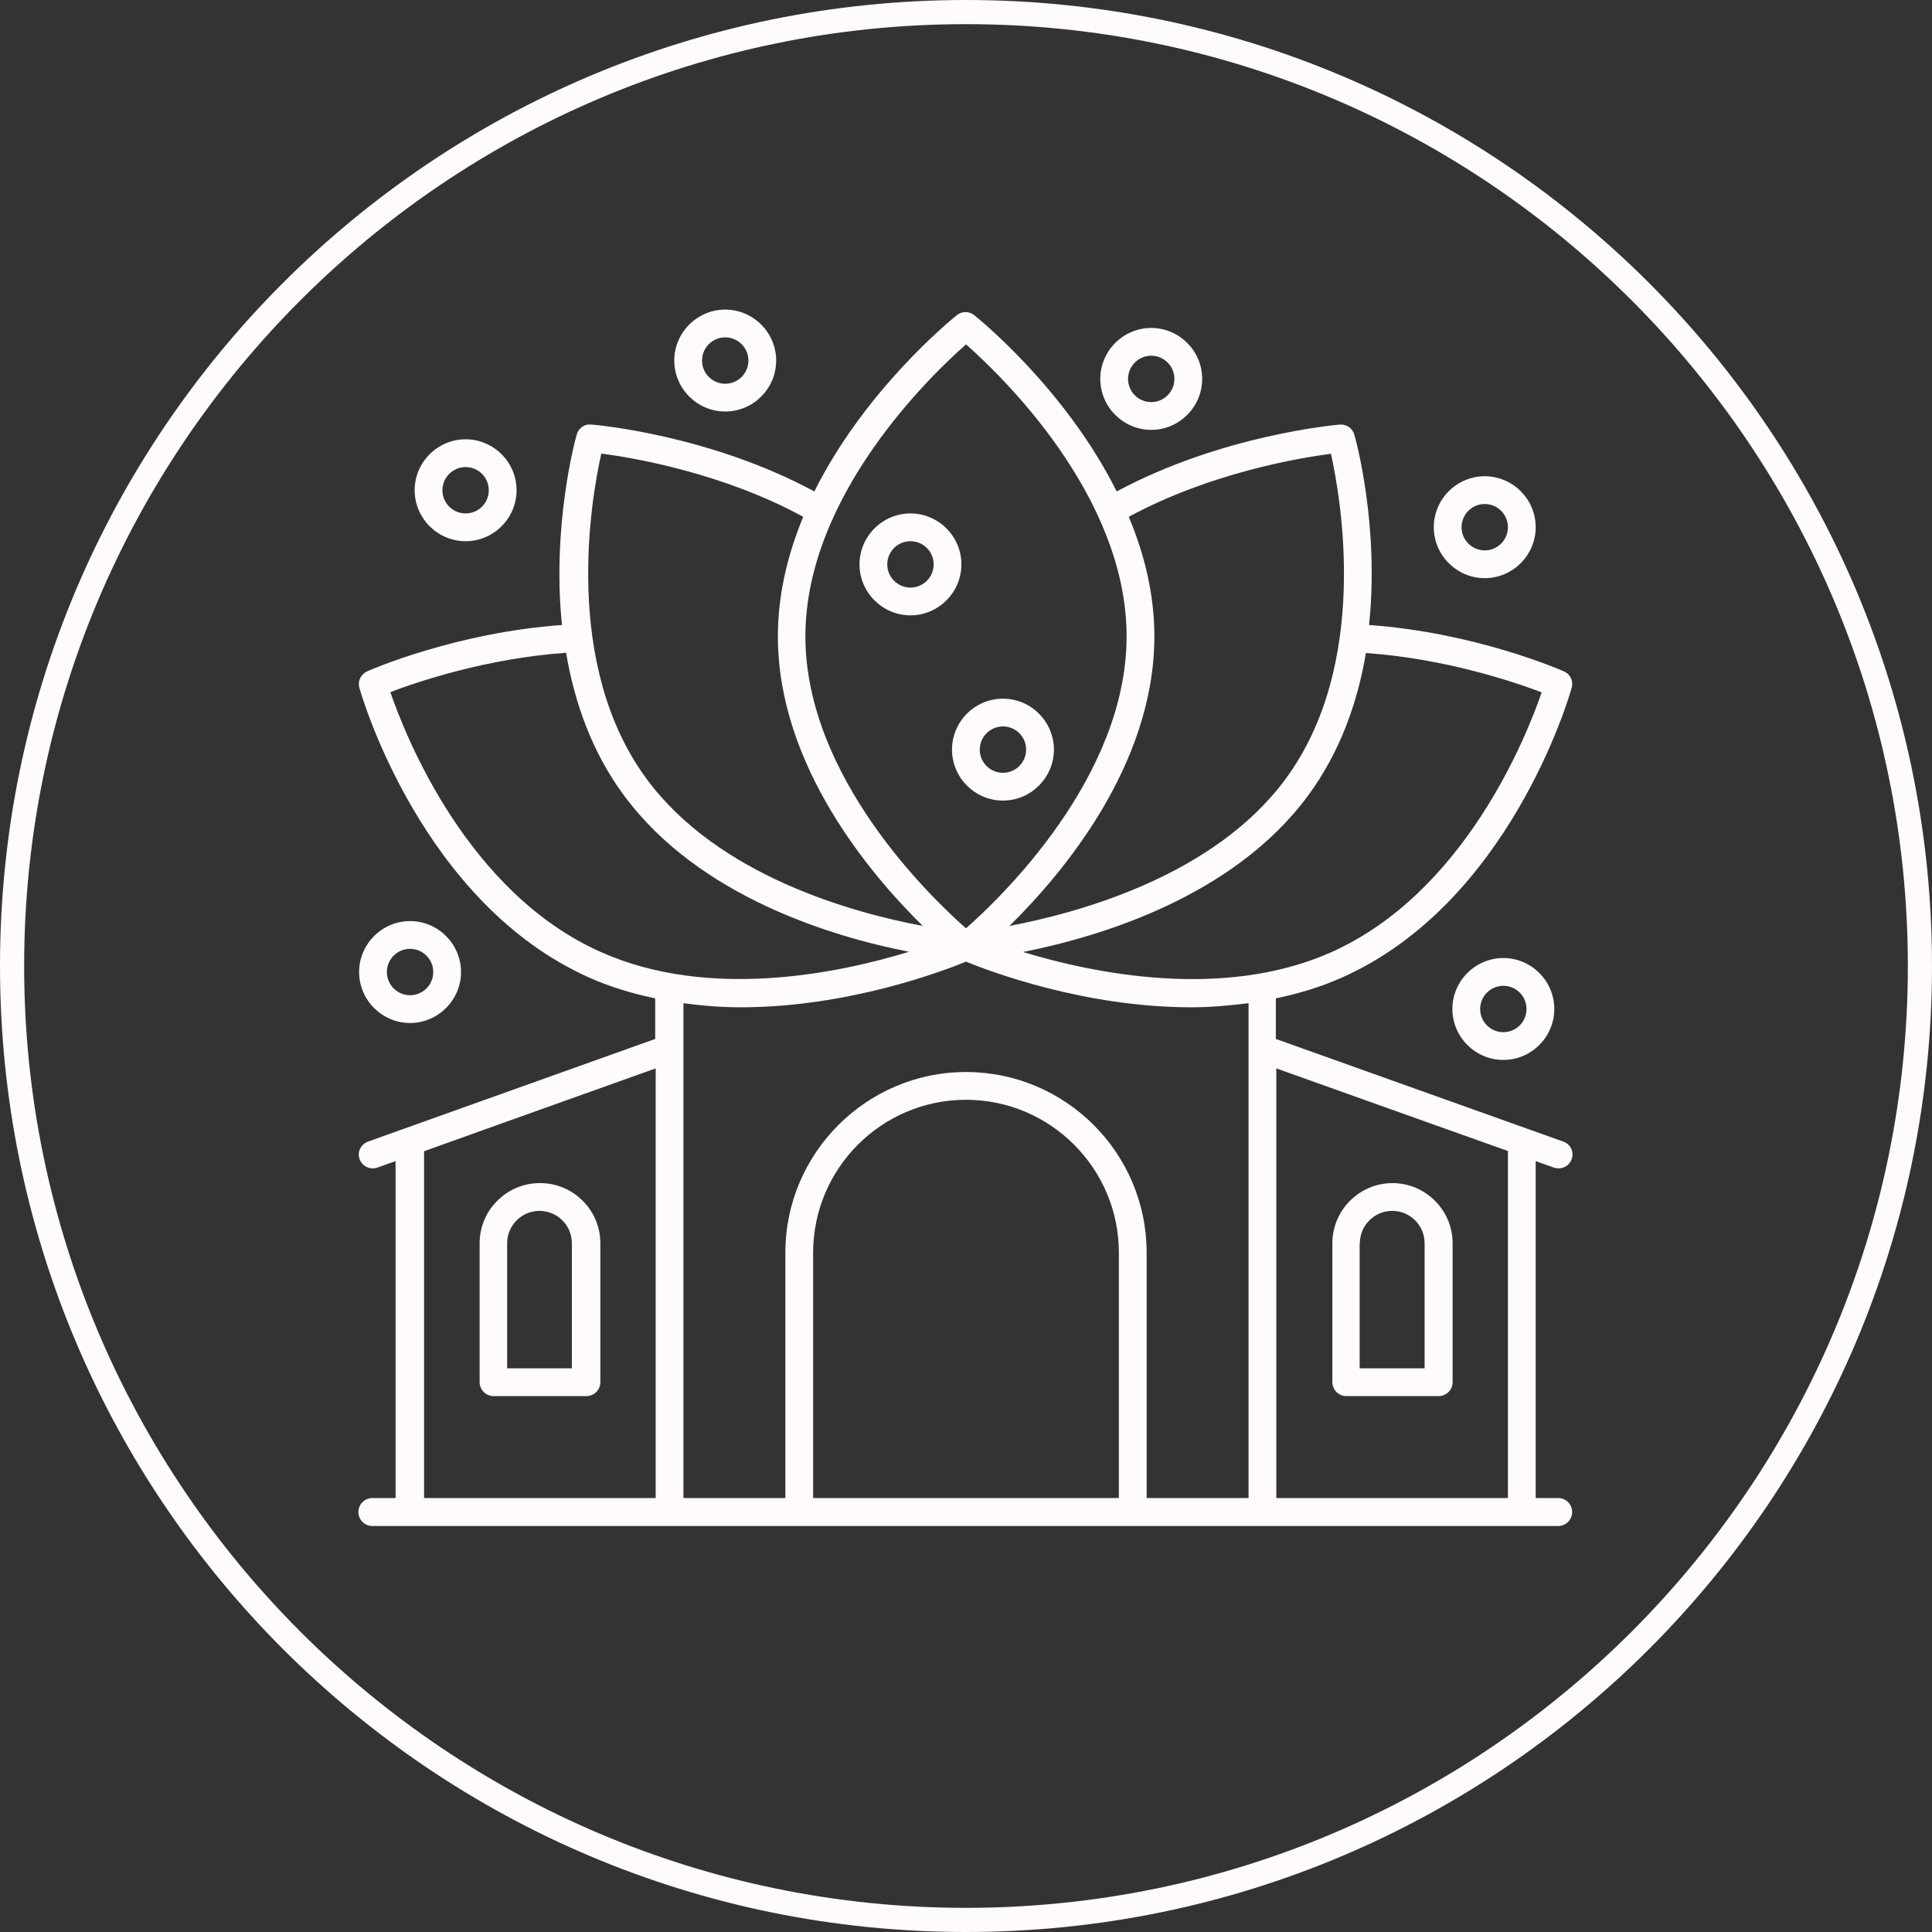
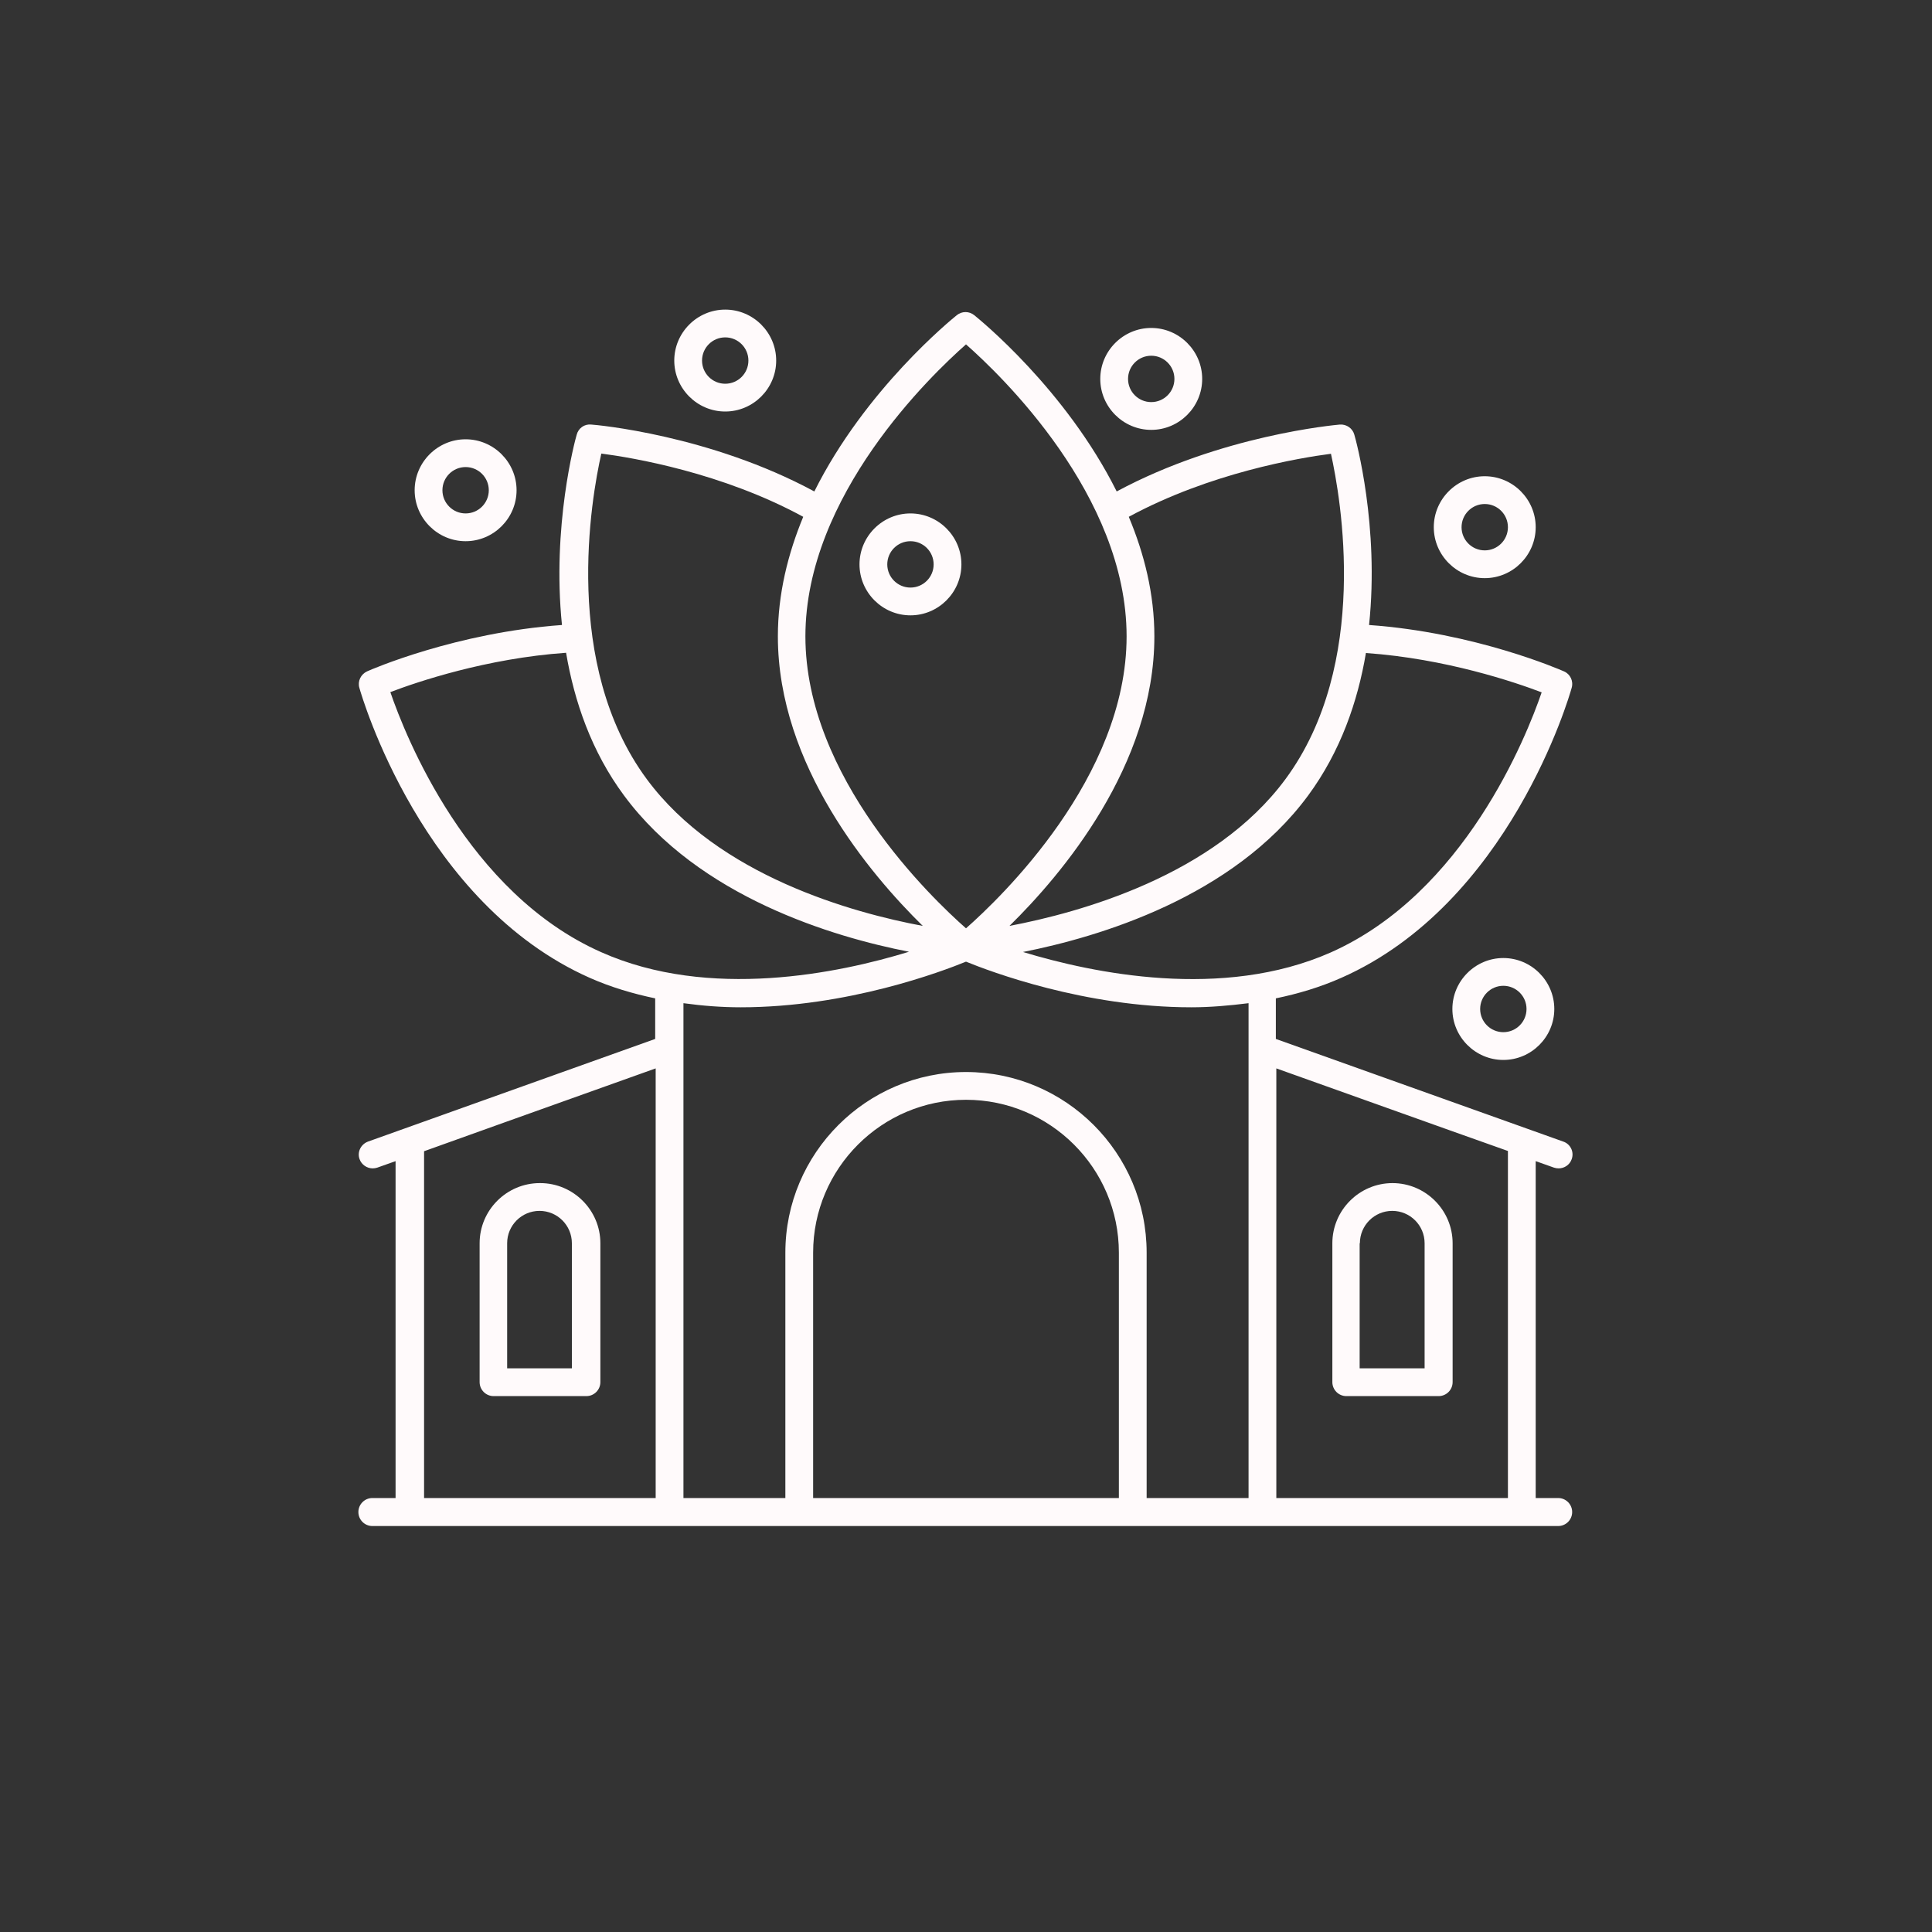
<svg xmlns="http://www.w3.org/2000/svg" id="Negativ" viewBox="0 0 80 80">
  <rect x="0" y="0" width="80" height="80" fill="#333333" stroke="none" />
  <defs>
    <style>.cls-1{fill:#fffafb;}</style>
  </defs>
  <g id="circle_Kopie">
-     <path class="cls-1" d="M40,1c21.5,0,39,17.5,39,39s-17.5,39-39,39S1,61.5,1,40,18.5,1,40,1m0-1C17.91,0,0,17.91,0,40s17.91,40,40,40,40-17.91,40-40S62.09,0,40,0h0Z" />
-   </g>
+     </g>
  <g id="Icons_Hotel_allgemein_Kopie">
    <g id="Wellness">
      <path class="cls-1" d="M55.73,57.81h3.84c.32,0,.58-.26,.58-.58v-5.75c0-1.37-1.12-2.49-2.49-2.49s-2.49,1.12-2.49,2.49v5.75c0,.32,.26,.58,.58,.58Zm.58-6.33c0-.74,.6-1.34,1.34-1.34s1.34,.6,1.34,1.34v5.18h-2.69v-5.18Z" />
      <path class="cls-1" d="M22.35,48.99c-1.37,0-2.49,1.12-2.49,2.49v5.75c0,.32,.26,.58,.58,.58h3.84c.32,0,.58-.26,.58-.58v-5.75c0-1.37-1.12-2.49-2.49-2.49Zm1.34,7.67h-2.69v-5.18c0-.74,.6-1.34,1.34-1.34s1.34,.6,1.34,1.34v5.18Z" />
      <path class="cls-1" d="M64.55,62.03h-.96v-13.95l.76,.27c.06,.02,.13,.03,.19,.03,.24,0,.46-.15,.54-.38,.11-.3-.05-.63-.35-.73l-11.9-4.25v-1.68c.92-.19,1.83-.46,2.71-.85,6.95-3.07,9.44-11.64,9.54-12.01,.08-.28-.06-.57-.32-.68-.16-.07-3.69-1.61-8.07-1.92,.43-4.09-.54-7.65-.61-7.88-.07-.26-.32-.44-.6-.42-.21,.02-4.91,.44-9.24,2.77-2.11-4.23-5.69-7.13-5.9-7.3-.21-.17-.51-.17-.72,0-.21,.17-3.79,3.07-5.9,7.3-4.33-2.34-9.04-2.76-9.24-2.77-.28-.03-.53,.15-.6,.42-.07,.23-1.03,3.79-.61,7.88-4.38,.31-7.92,1.85-8.07,1.92-.26,.12-.4,.41-.32,.68,.1,.36,2.6,8.93,9.54,12.01,.88,.39,1.8,.66,2.71,.85v1.68l-11.89,4.25c-.3,.11-.46,.44-.35,.73,.08,.23,.31,.38,.54,.38,.06,0,.13-.01,.19-.03l.76-.27v13.95h-.96c-.32,0-.58,.26-.58,.58s.26,.58,.58,.58h49.1c.32,0,.58-.26,.58-.58s-.26-.58-.58-.58Zm-2.11-14.36v14.36h-9.59v-17.79l7.03,2.51,2.56,.91Zm-16.11,14.36h-12.66v-10.16c0-3.49,2.84-6.33,6.33-6.33s6.33,2.84,6.33,6.33v10.16ZM63.84,28.66c-.63,1.84-3.2,8.32-8.74,10.78-4.48,1.98-9.84,.86-12.74-.02,3.13-.62,8.69-2.26,11.8-6.47,1.35-1.83,2.06-3.9,2.4-5.91,3.3,.23,6.18,1.21,7.28,1.63Zm-8.73-9.88c.41,1.85,1.63,8.72-1.88,13.48-2.96,4.01-8.54,5.53-11.43,6.08,2.17-2.13,6-6.65,6-11.99,0-1.76-.42-3.42-1.06-4.95,3.36-1.82,7.06-2.44,8.37-2.61Zm-15.11-4.52c1.43,1.26,6.65,6.25,6.65,12.09s-5.22,10.83-6.65,12.09c-1.43-1.26-6.65-6.25-6.65-12.09s5.22-10.83,6.65-12.09Zm-15.11,4.52c1.31,.17,5.01,.79,8.37,2.62-.63,1.52-1.05,3.19-1.05,4.95,0,5.35,3.84,9.87,6,11.99-2.89-.54-8.47-2.07-11.43-6.08-3.51-4.75-2.3-11.63-1.88-13.48Zm-8.73,9.88c1.1-.42,3.98-1.4,7.28-1.63,.34,2.01,1.05,4.09,2.4,5.91,3.11,4.21,8.67,5.86,11.8,6.47-2.9,.89-8.27,2.01-12.74,.02-5.54-2.45-8.11-8.94-8.74-10.78Zm14.51,13.05c4.43,0,8.35-1.49,9.33-1.89,.98,.4,4.9,1.89,9.33,1.89,.78,0,1.57-.07,2.37-.17v20.49h-4.22v-10.16c0-4.13-3.36-7.48-7.48-7.48s-7.48,3.36-7.48,7.48v10.16h-4.22v-20.49c.8,.11,1.59,.17,2.37,.17Zm-13.11,5.96l3.32-1.19,6.27-2.24v17.79h-9.59v-14.36Z" />
-       <path class="cls-1" d="M60.14,41.78c0,1.16,.95,2.11,2.11,2.11s2.11-.95,2.11-2.11-.95-2.11-2.11-2.11-2.11,.95-2.11,2.11Zm3.07,0c0,.53-.43,.96-.96,.96s-.96-.43-.96-.96,.43-.96,.96-.96,.96,.43,.96,.96Z" />
-       <path class="cls-1" d="M16.98,42.36c1.16,0,2.11-.95,2.11-2.11s-.95-2.11-2.11-2.11-2.11,.95-2.11,2.11,.95,2.11,2.11,2.11Zm0-3.07c.53,0,.96,.43,.96,.96s-.43,.96-.96,.96-.96-.43-.96-.96,.43-.96,.96-.96Z" />
+       <path class="cls-1" d="M60.14,41.78c0,1.16,.95,2.11,2.11,2.11s2.11-.95,2.11-2.11-.95-2.11-2.11-2.11-2.11,.95-2.11,2.11Zm3.07,0c0,.53-.43,.96-.96,.96s-.96-.43-.96-.96,.43-.96,.96-.96,.96,.43,.96,.96" />
      <path class="cls-1" d="M19.28,22.41c1.16,0,2.11-.95,2.11-2.11s-.95-2.11-2.11-2.11-2.11,.95-2.11,2.11,.95,2.11,2.11,2.11Zm0-3.07c.53,0,.96,.43,.96,.96s-.43,.96-.96,.96-.96-.43-.96-.96,.43-.96,.96-.96Z" />
      <path class="cls-1" d="M30.03,17.04c1.16,0,2.11-.95,2.11-2.11s-.95-2.11-2.11-2.11-2.11,.95-2.11,2.11,.95,2.11,2.11,2.11Zm0-3.07c.53,0,.96,.43,.96,.96s-.43,.96-.96,.96-.96-.43-.96-.96,.43-.96,.96-.96Z" />
      <path class="cls-1" d="M47.67,17.8c1.16,0,2.11-.95,2.11-2.11s-.95-2.11-2.11-2.11-2.11,.95-2.11,2.11,.95,2.11,2.11,2.11Zm0-3.07c.53,0,.96,.43,.96,.96s-.43,.96-.96,.96-.96-.43-.96-.96,.43-.96,.96-.96Z" />
      <path class="cls-1" d="M37.7,25.48c1.16,0,2.11-.95,2.11-2.11s-.95-2.11-2.11-2.11-2.11,.95-2.11,2.11,.95,2.11,2.11,2.11Zm0-3.07c.53,0,.96,.43,.96,.96s-.43,.96-.96,.96-.96-.43-.96-.96,.43-.96,.96-.96Z" />
-       <path class="cls-1" d="M41.53,33.15c1.16,0,2.11-.95,2.11-2.11s-.95-2.11-2.11-2.11-2.11,.95-2.11,2.11,.95,2.11,2.11,2.11Zm0-3.07c.53,0,.96,.43,.96,.96s-.43,.96-.96,.96-.96-.43-.96-.96,.43-.96,.96-.96Z" />
      <path class="cls-1" d="M61.48,23.94c1.16,0,2.11-.95,2.11-2.11s-.95-2.11-2.11-2.11-2.11,.95-2.11,2.11,.95,2.11,2.11,2.11Zm0-3.07c.53,0,.96,.43,.96,.96s-.43,.96-.96,.96-.96-.43-.96-.96,.43-.96,.96-.96Z" />
    </g>
  </g>
</svg>